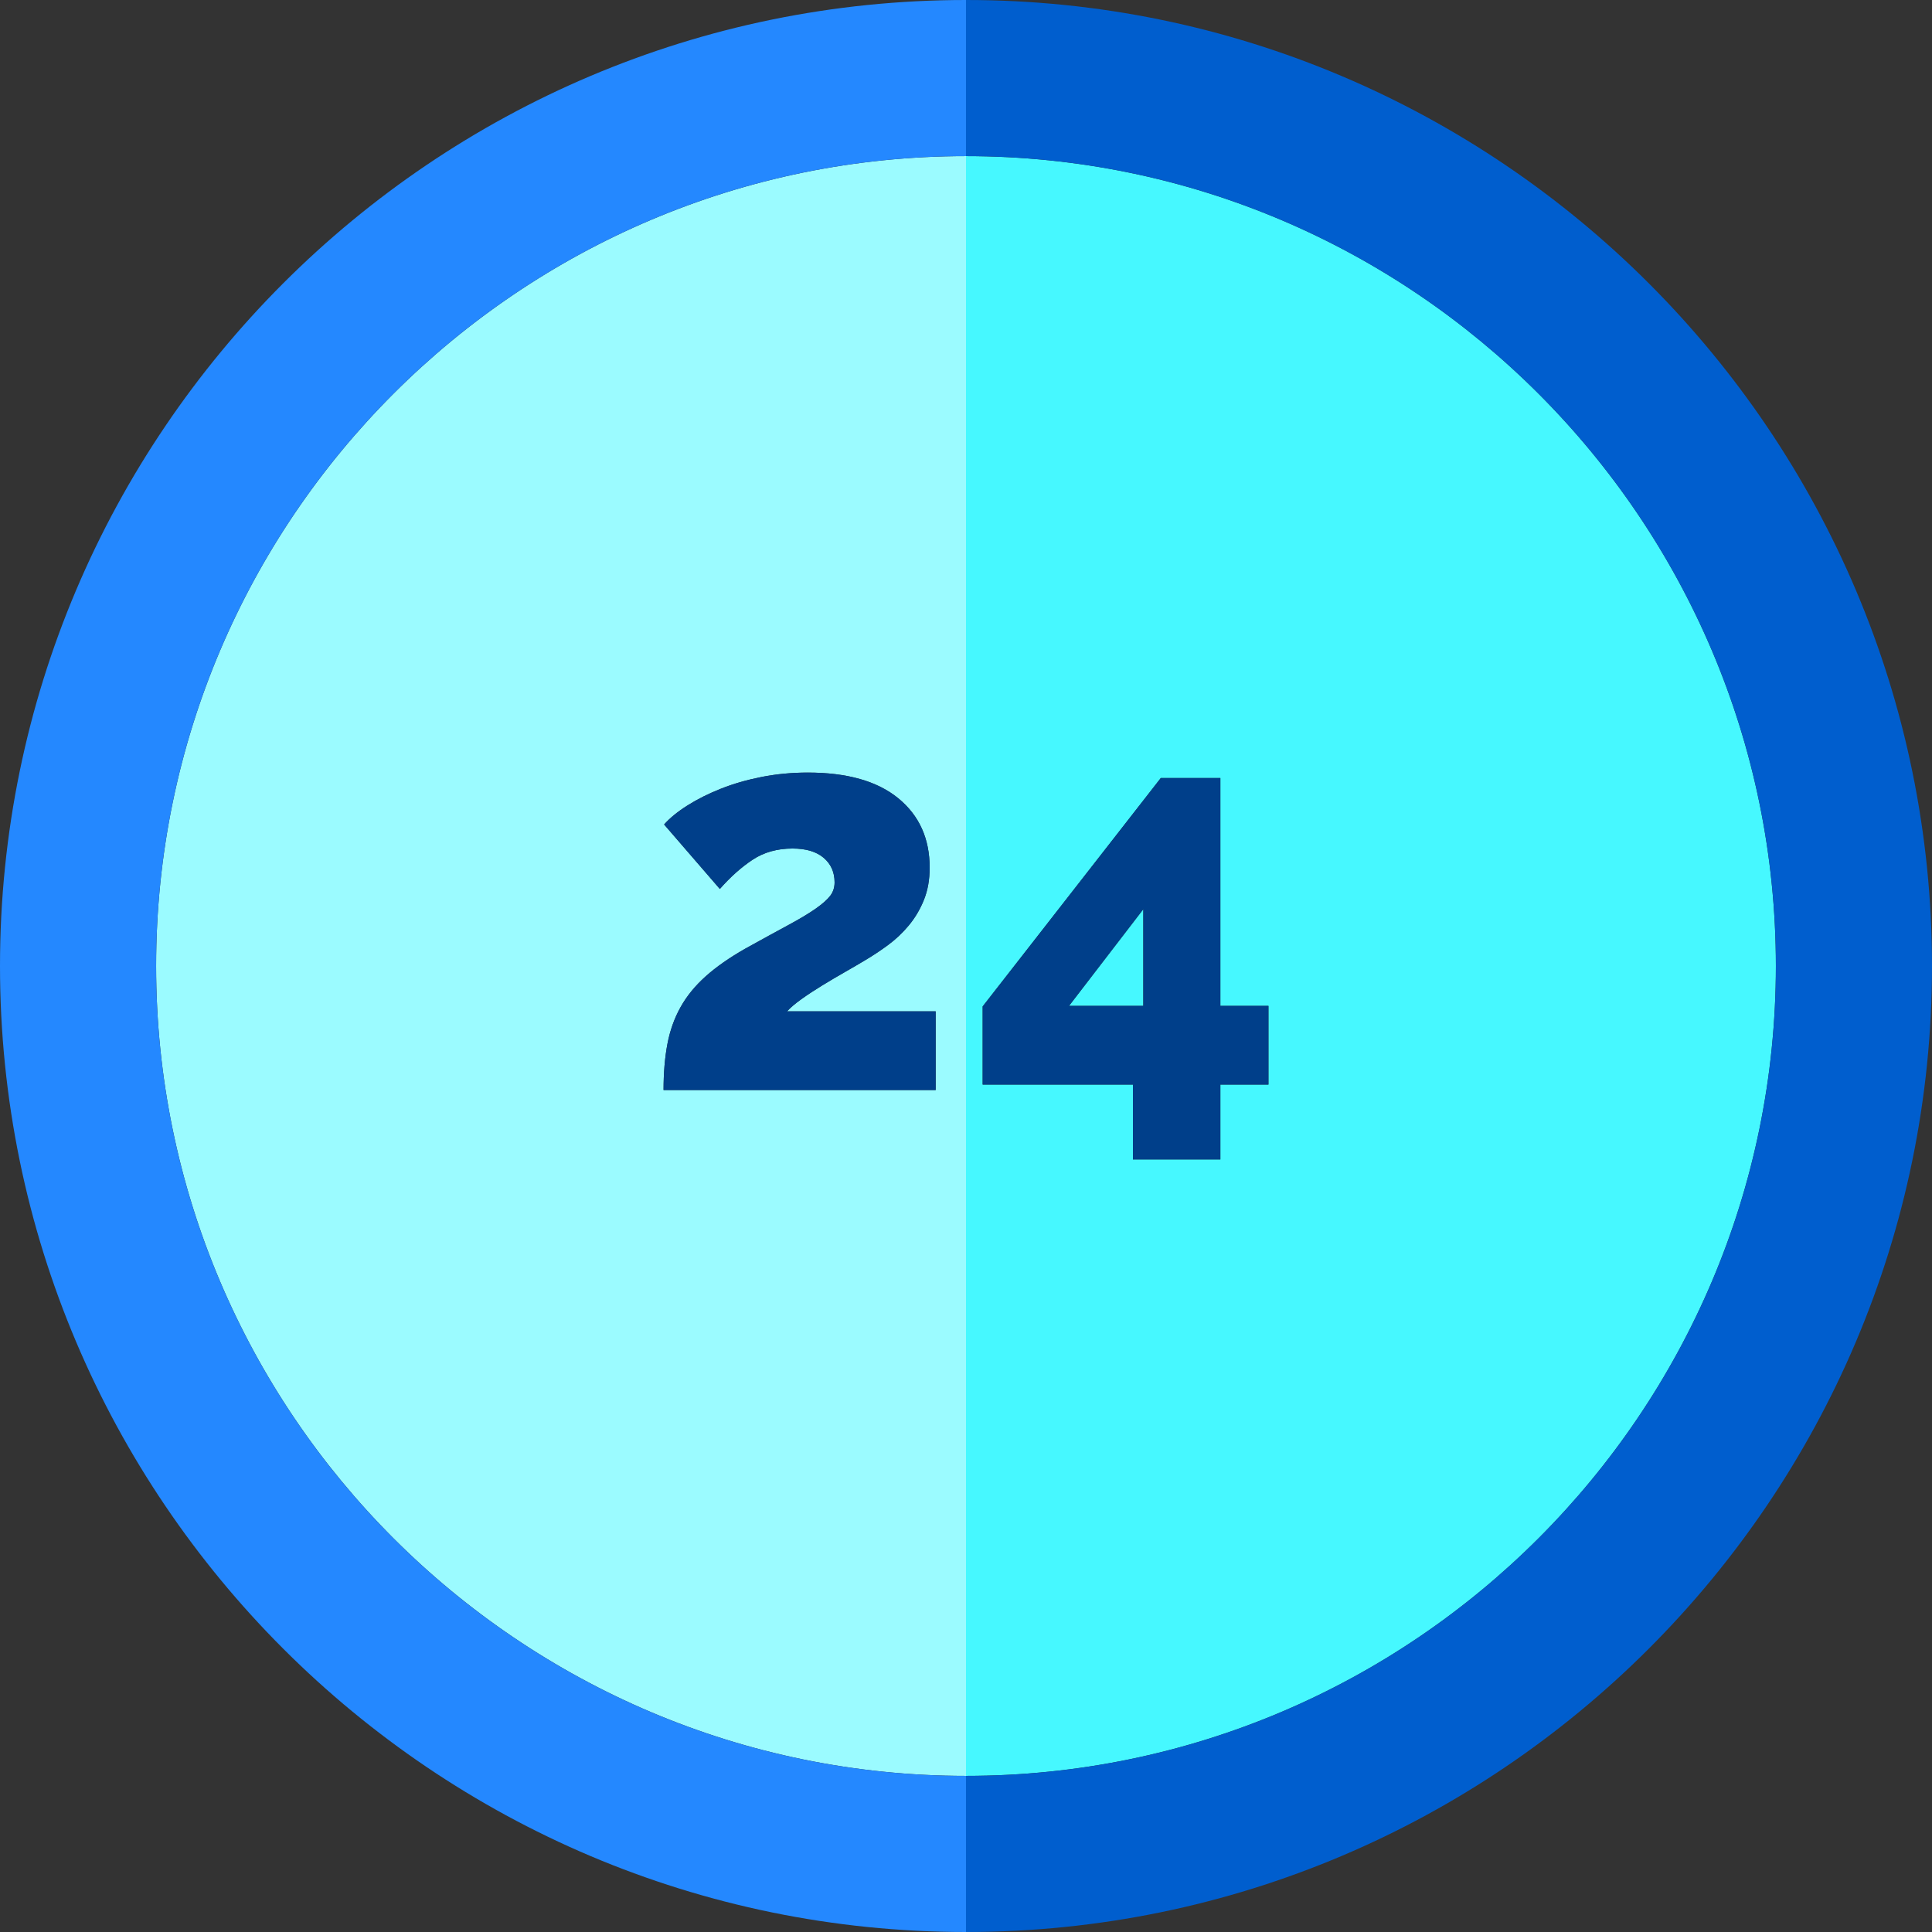
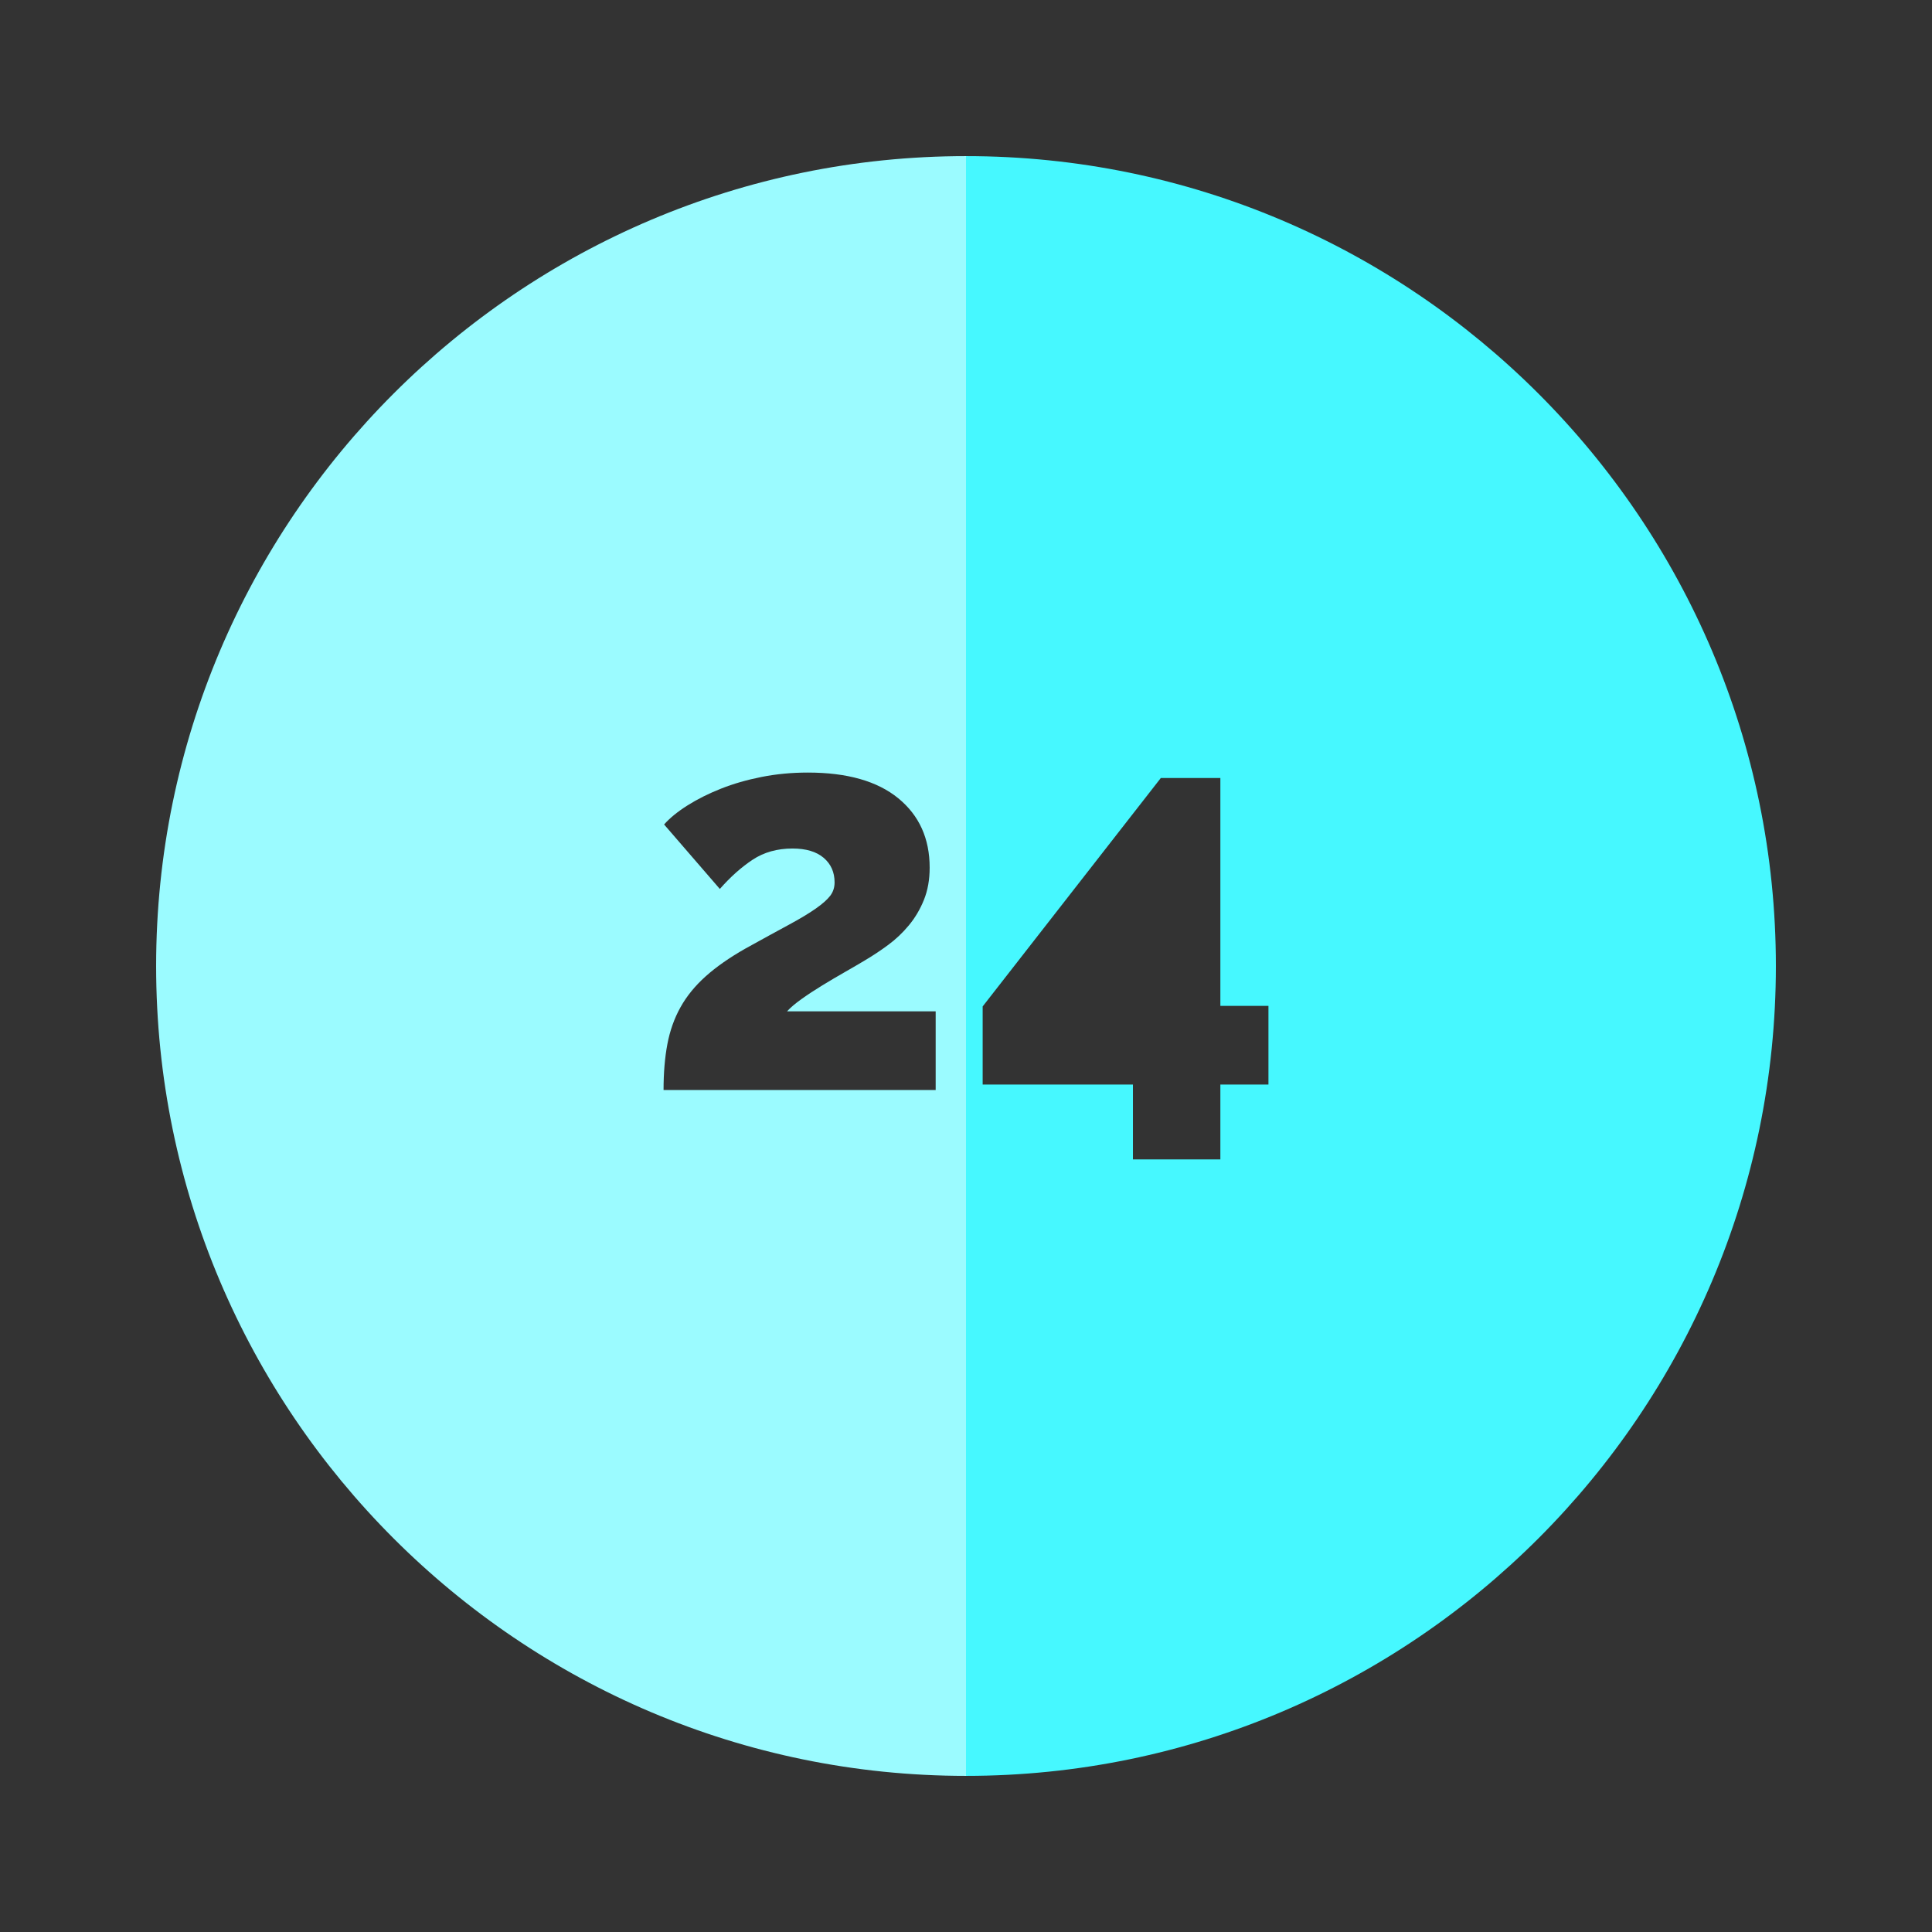
<svg xmlns="http://www.w3.org/2000/svg" height="800px" width="800px" version="1.1" id="Layer_1" viewBox="0 0 495 495" xml:space="preserve">
  <rect x="0" y="0" width="495" height="495" fill="#333333" stroke="none" />
  <g>
    <path style="fill:#9BFBFF;" d="M40,247.5C40,361.92,133.08,455,247.5,455V40C133.08,40,40,133.08,40,247.5z M211.031,219.78   c-1.868-1.586-4.528-2.38-7.98-2.38c-3.92,0-7.328,0.958-10.22,2.87c-2.894,1.914-5.694,4.409-8.4,7.489l-14.28-16.52   c1.492-1.681,3.5-3.313,6.02-4.9c2.52-1.586,5.366-3.01,8.54-4.27c3.172-1.261,6.65-2.262,10.43-3.011   c3.78-0.745,7.722-1.119,11.83-1.119c10.08,0,17.802,2.193,23.17,6.58c5.366,4.388,8.05,10.313,8.05,17.779   c0,3.08-0.49,5.834-1.47,8.26c-0.98,2.429-2.264,4.599-3.85,6.511c-1.588,1.914-3.36,3.594-5.32,5.04   c-1.96,1.448-3.968,2.777-6.02,3.989c-1.4,0.841-3.08,1.82-5.04,2.94s-3.898,2.264-5.81,3.43c-1.914,1.168-3.688,2.334-5.32,3.5   c-1.634,1.168-2.87,2.219-3.71,3.15h38.08v20.16h-69.72c0-4.386,0.326-8.307,0.98-11.76c0.652-3.452,1.772-6.603,3.36-9.45   c1.586-2.847,3.732-5.482,6.44-7.91c2.706-2.426,6.112-4.806,10.22-7.14c4.386-2.427,8.05-4.433,10.99-6.021   c2.94-1.586,5.271-2.986,7-4.2c1.726-1.212,2.962-2.31,3.71-3.29c0.746-0.979,1.12-2.122,1.12-3.43   C213.83,223.468,212.896,221.368,211.031,219.78z" />
    <path style="fill:#46F8FF;" d="M455,247.5C455,133.08,361.92,40,247.5,40v415C361.92,455,455,361.92,455,247.5z M251.769,257.86   l45.641-58.521h15.26v58.38h12.32v20.16h-12.32v19.18h-22.4v-19.18h-38.5V257.86z" />
-     <polygon style="fill:#46F8FF;" points="292.929,232.94 273.889,257.72 292.929,257.72  " />
-     <path style="fill:#005ECE;" d="M247.5,0v40C361.92,40,455,133.08,455,247.5S361.92,455,247.5,455v40   C383.97,495,495,383.97,495,247.5S383.97,0,247.5,0z" />
-     <path style="fill:#2488FF;" d="M247.5,455C133.08,455,40,361.92,40,247.5S133.08,40,247.5,40V0C111.03,0,0,111.03,0,247.5   S111.03,495,247.5,495V455z" />
-     <path style="fill:#003F8A;" d="M209.001,232.8c-1.729,1.214-4.06,2.614-7,4.2c-2.94,1.588-6.604,3.594-10.99,6.021   c-4.108,2.334-7.514,4.714-10.22,7.14c-2.708,2.428-4.854,5.063-6.44,7.91c-1.588,2.848-2.708,5.998-3.36,9.45   c-0.654,3.453-0.98,7.374-0.98,11.76h69.72v-20.16h-38.08c0.84-0.932,2.076-1.982,3.71-3.15c1.632-1.166,3.406-2.332,5.32-3.5   c1.912-1.166,3.85-2.31,5.81-3.43s3.64-2.1,5.04-2.94c2.052-1.212,4.06-2.541,6.02-3.989c1.96-1.446,3.732-3.126,5.32-5.04   c1.586-1.912,2.87-4.082,3.85-6.511c0.98-2.426,1.47-5.18,1.47-8.26c0-7.466-2.684-13.392-8.05-17.779   c-5.368-4.387-13.09-6.58-23.17-6.58c-4.108,0-8.05,0.374-11.83,1.119c-3.78,0.749-7.258,1.75-10.43,3.011   c-3.174,1.26-6.02,2.684-8.54,4.27c-2.52,1.588-4.528,3.22-6.02,4.9l14.28,16.52c2.706-3.08,5.506-5.575,8.4-7.489   c2.892-1.912,6.3-2.87,10.22-2.87c3.452,0,6.112,0.794,7.98,2.38c1.866,1.588,2.8,3.688,2.8,6.3c0,1.308-0.374,2.45-1.12,3.43   C211.963,230.49,210.726,231.588,209.001,232.8z" />
-     <path style="fill:#003F8A;" d="M290.269,297.06h22.4v-19.18h12.32v-20.16h-12.32v-58.38h-15.26l-45.641,58.521v20.02h38.5V297.06z    M273.889,257.72l19.04-24.779v24.779H273.889z" />
  </g>
</svg>